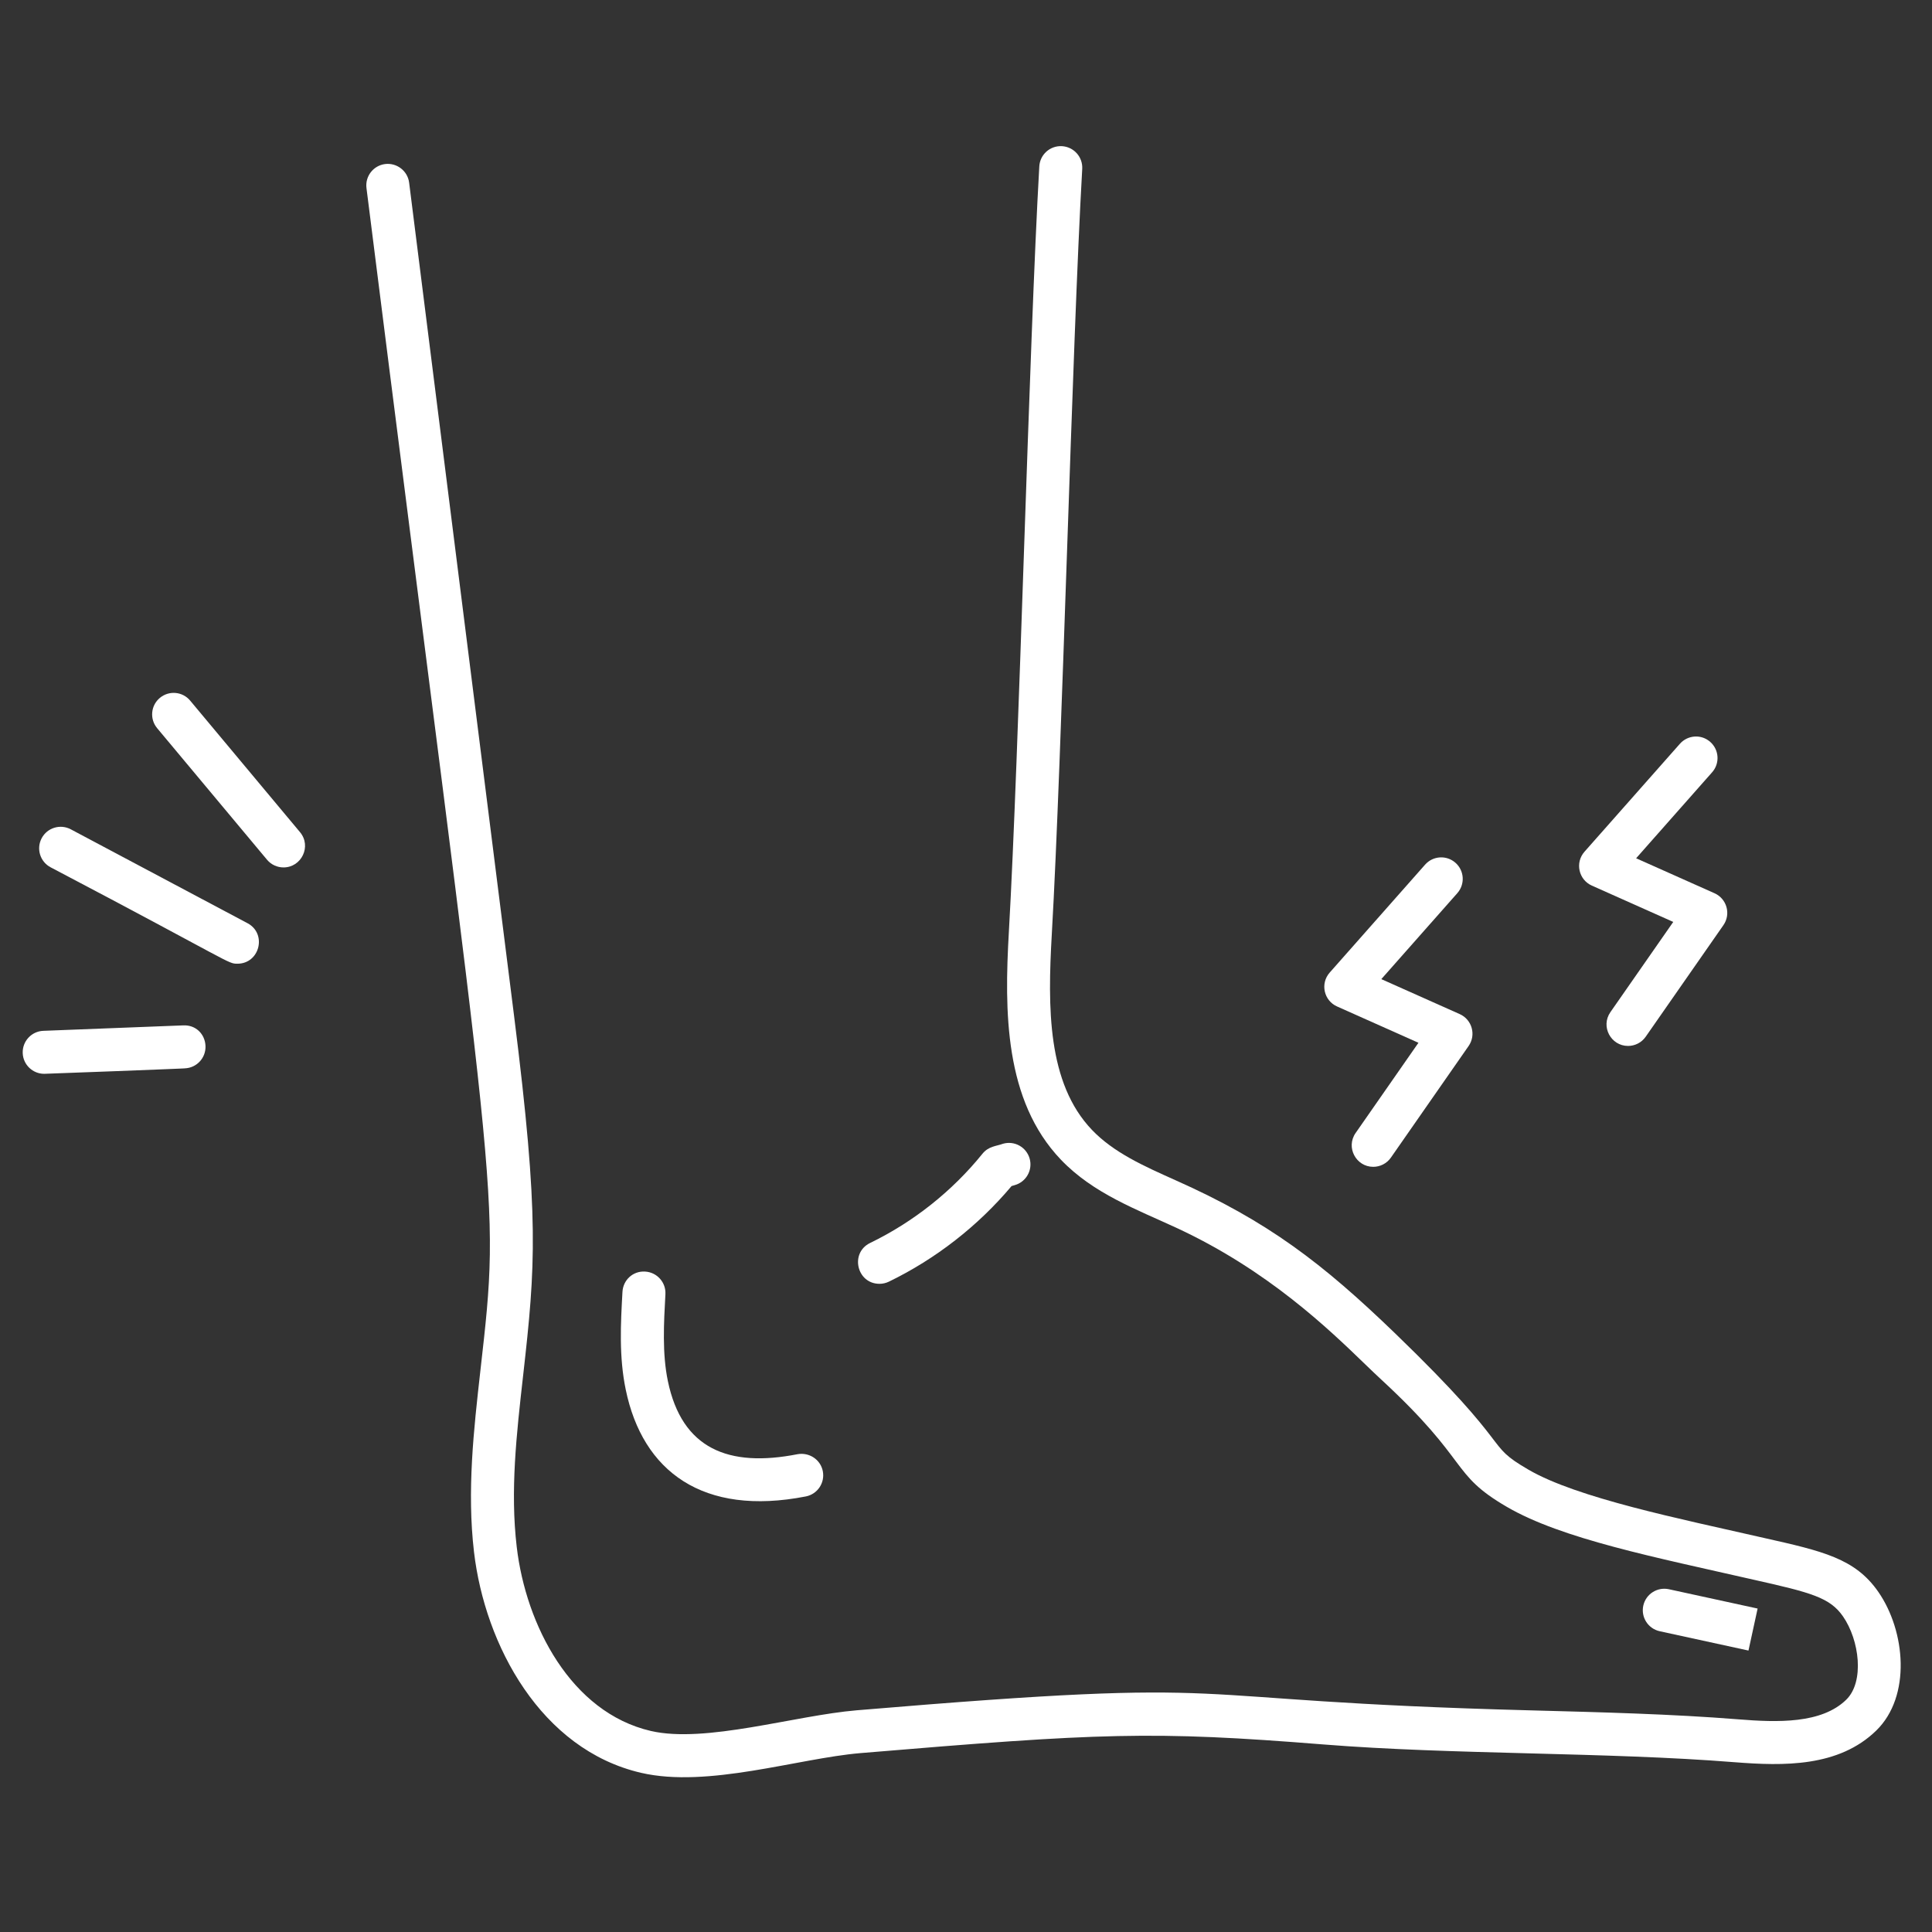
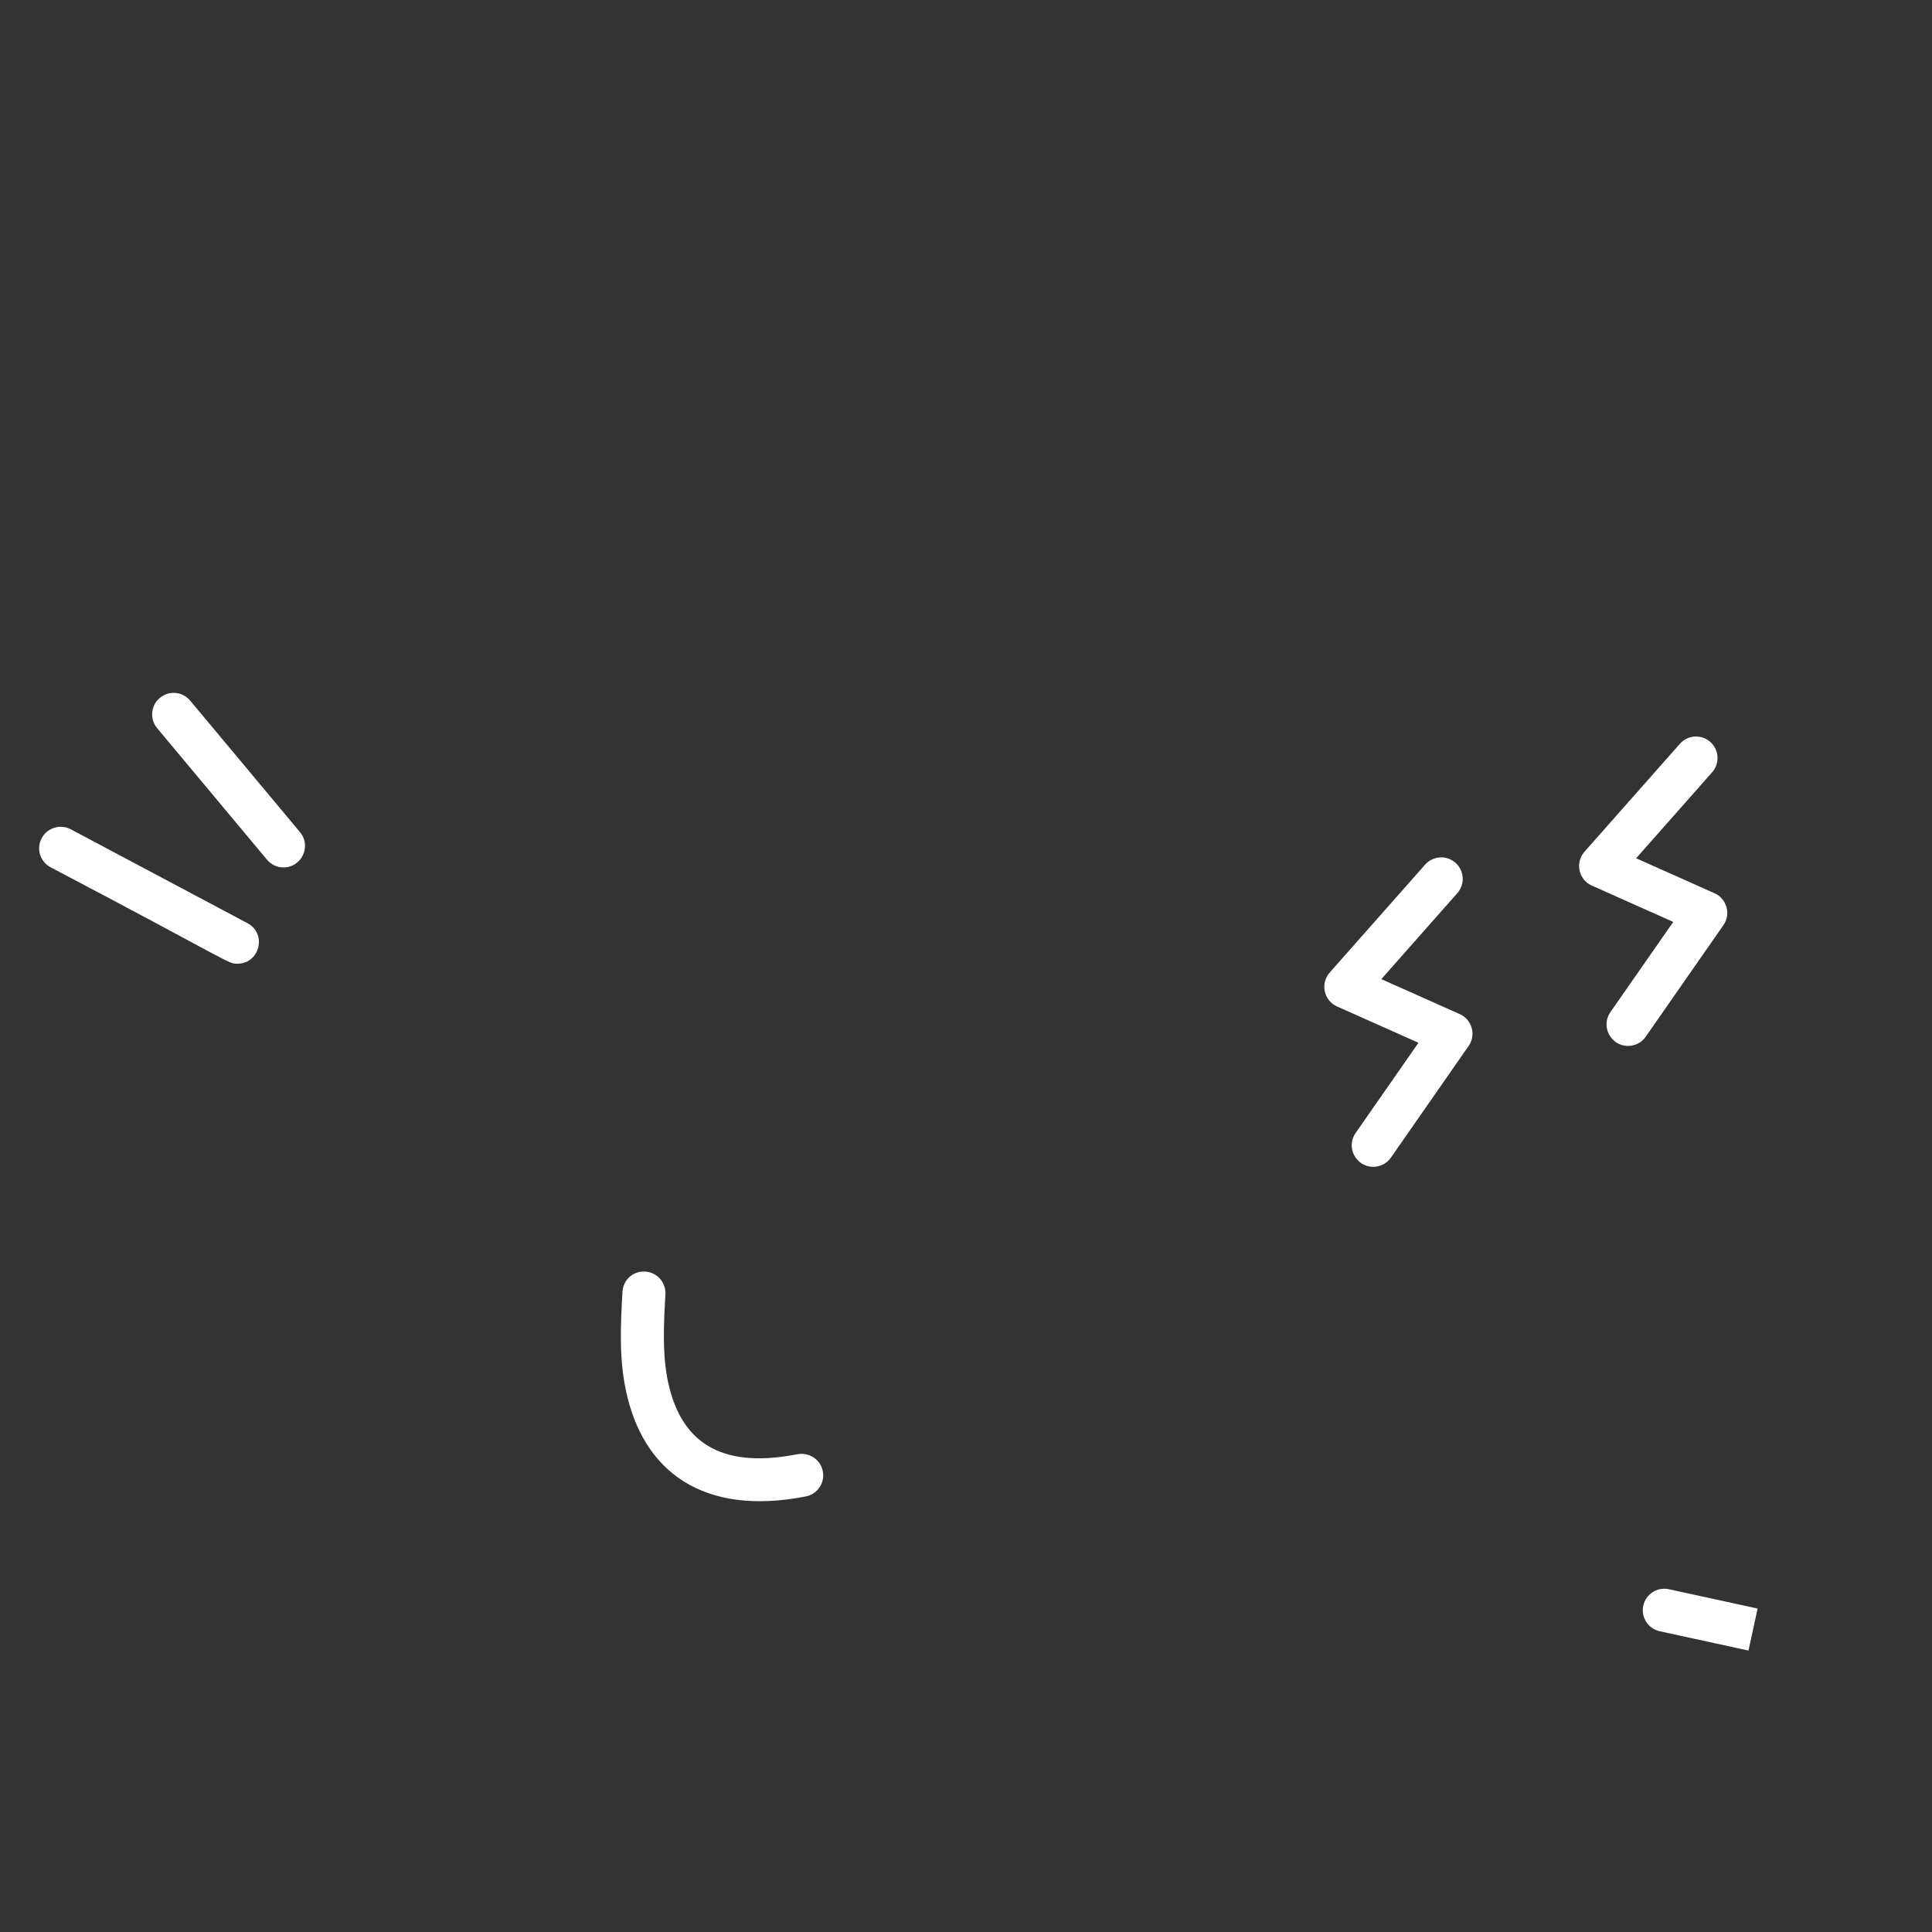
<svg xmlns="http://www.w3.org/2000/svg" width="500" zoomAndPan="magnify" viewBox="0 0 375 375" height="500" preserveAspectRatio="xMidYMid meet" version="1.0">
  <rect x="0" y="0" width="375" height="375" fill="#333333" stroke="none" />
  <defs>
    <clipPath id="7327e2ae8a">
-       <path d="M 71 28.047 L 369 28.047 L 369 345 L 71 345 Z M 71 28.047 " clip-rule="nonzero" />
-     </clipPath>
+       </clipPath>
  </defs>
  <g clip-path="url(#7327e2ae8a)">
-     <path fill="#ffffff" d="M 364.574 308.973 C 360.074 302.484 353.773 301.07 342.332 298.5 C 325.848 294.742 306.125 290.758 296.68 285.266 C 287.762 280.078 294.75 281.938 270.828 258.84 C 256.676 245.176 246.07 237.047 228.156 229.078 C 221.98 226.316 216.145 223.707 211.953 219.316 C 203.27 210.234 203.34 195.586 204.152 181.363 C 205.141 164.152 206.141 135.086 207.113 106.973 C 208.078 78.914 209.078 49.902 210.059 32.781 C 210.191 30.477 208.434 28.508 206.129 28.371 C 203.816 28.242 201.855 30.004 201.727 32.301 C 200.738 49.516 199.738 78.582 198.766 106.688 C 197.801 134.746 196.801 163.77 195.82 180.887 C 194.941 196.238 194.922 213.582 205.918 225.09 C 212.242 231.711 220.684 234.758 228.535 238.41 C 246.16 246.617 257.969 258.023 265.023 264.848 C 266.18 265.961 267.203 266.945 268.098 267.77 C 285.562 283.902 281.336 285.992 292.484 292.484 C 303.168 298.703 321.172 302.242 340.5 306.648 C 351.57 309.129 355.191 310.094 357.719 313.734 C 360.934 318.371 361.914 326.445 358.352 329.914 C 353.562 334.594 345.012 334.34 337.383 333.719 C 324.582 332.695 310.684 332.34 297.242 331.984 C 223.391 330.059 246.043 325.262 166.309 331.965 C 154.25 332.98 136.93 338.426 126.332 335.98 C 110.824 332.387 102.082 315.453 100.297 300.262 C 99.016 289.348 100.242 278.473 101.543 266.953 C 103.938 245.688 104.715 236.371 99.789 197.246 L 79.414 35.461 C 79.129 33.176 77.031 31.562 74.754 31.84 C 72.465 32.129 70.844 34.215 71.133 36.504 C 96.582 238.633 97.297 230.199 93.246 266.02 C 91.953 277.5 90.613 289.367 92.004 301.238 C 94.129 319.328 104.988 339.605 124.449 344.109 C 137.406 347.105 154.855 341.309 167.008 340.277 C 213.629 336.371 223.539 335.926 256.887 338.598 C 282.086 340.609 311.758 340.051 336.719 342.047 C 346.184 342.789 356.887 343.012 364.184 335.895 C 370.988 329.258 369.879 316.621 364.574 308.973 Z M 364.574 308.973 " fill-opacity="1" fill-rule="nonzero" />
-   </g>
+     </g>
  <path fill="#ffffff" d="M 125.219 246.812 C 122.848 246.664 120.949 248.449 120.82 250.754 C 120.477 256.926 120.125 263.32 121.457 269.738 C 124.723 285.574 136.406 294.371 156.414 290.457 C 158.676 290.012 160.148 287.82 159.707 285.555 C 159.266 283.293 157.07 281.859 154.809 282.258 C 141.395 284.895 132.355 281.227 129.629 268.047 C 128.52 262.688 128.844 256.855 129.156 251.211 C 129.285 248.91 127.52 246.941 125.219 246.812 Z M 125.219 246.812 " fill-opacity="1" fill-rule="nonzero" />
  <path fill="#ffffff" d="M 323.93 308.469 C 321.676 307.984 319.457 309.402 318.961 311.656 C 318.473 313.906 319.898 316.129 322.152 316.621 L 339.379 320.371 C 339.5 319.812 341.402 311.078 341.152 312.219 Z M 323.93 308.469 " fill-opacity="1" fill-rule="nonzero" />
-   <path fill="#ffffff" d="M 168.891 241.258 C 164.922 243.18 166.289 249.188 170.715 249.188 C 171.324 249.188 171.945 249.051 172.531 248.77 C 181.629 244.359 189.836 237.957 196.344 230.215 L 196.977 230.027 C 199.191 229.398 200.48 227.094 199.852 224.875 C 199.219 222.66 196.922 221.367 194.699 221.996 C 193.379 222.484 191.898 222.457 190.695 223.938 C 184.832 231.199 177.289 237.188 168.891 241.258 Z M 168.891 241.258 " fill-opacity="1" fill-rule="nonzero" />
  <path fill="#ffffff" d="M 8.09 162.695 C 7.008 164.727 7.777 167.254 9.812 168.336 C 45.352 187.016 44.156 187.055 46.082 187.055 C 50.414 187.055 51.871 181.227 48.043 179.195 L 13.734 160.965 C 11.699 159.891 9.172 160.656 8.09 162.695 Z M 8.09 162.695 " fill-opacity="1" fill-rule="nonzero" />
  <path fill="#ffffff" d="M 58.23 161.52 L 36.906 135.984 C 35.434 134.215 32.801 133.98 31.027 135.461 C 29.258 136.934 29.023 139.566 30.5 141.336 L 51.824 166.867 C 52.652 167.855 53.836 168.367 55.031 168.367 C 58.523 168.367 60.52 164.254 58.23 161.52 Z M 58.23 161.52 " fill-opacity="1" fill-rule="nonzero" />
-   <path fill="#ffffff" d="M 4.41 204.414 C 4.496 206.664 6.348 208.426 8.578 208.426 C 9.137 208.426 36.438 207.387 35.879 207.363 C 38.18 207.277 39.977 205.336 39.887 203.031 C 39.801 200.73 38.012 198.898 35.551 199.027 L 8.418 200.082 C 6.117 200.168 4.32 202.109 4.41 204.414 Z M 4.41 204.414 " fill-opacity="1" fill-rule="nonzero" />
  <path fill="#ffffff" d="M 316 203.016 C 317.316 203.016 318.617 202.391 319.426 201.23 L 334.512 179.574 C 336.023 177.406 335.16 174.434 332.789 173.379 L 317.57 166.59 L 332.324 149.898 C 333.852 148.172 333.688 145.531 331.961 144.008 C 330.23 142.465 327.594 142.648 326.07 144.367 L 307.547 165.32 C 305.668 167.457 306.426 170.766 308.977 171.895 L 324.777 178.945 L 312.578 196.457 C 310.637 199.242 312.672 203.016 316 203.016 Z M 316 203.016 " fill-opacity="1" fill-rule="nonzero" />
  <path fill="#ffffff" d="M 266.543 226.48 C 267.863 226.48 269.16 225.855 269.973 224.691 L 285.055 203.031 C 286.566 200.863 285.703 197.891 283.332 196.836 L 268.113 190.047 L 282.867 173.359 C 284.395 171.629 284.234 168.988 282.504 167.465 C 280.773 165.93 278.137 166.102 276.613 167.824 L 258.094 188.777 C 256.211 190.914 256.973 194.223 259.52 195.352 L 275.32 202.402 L 263.121 219.918 C 261.18 222.707 263.215 226.48 266.543 226.48 Z M 266.543 226.48 " fill-opacity="1" fill-rule="nonzero" />
</svg>